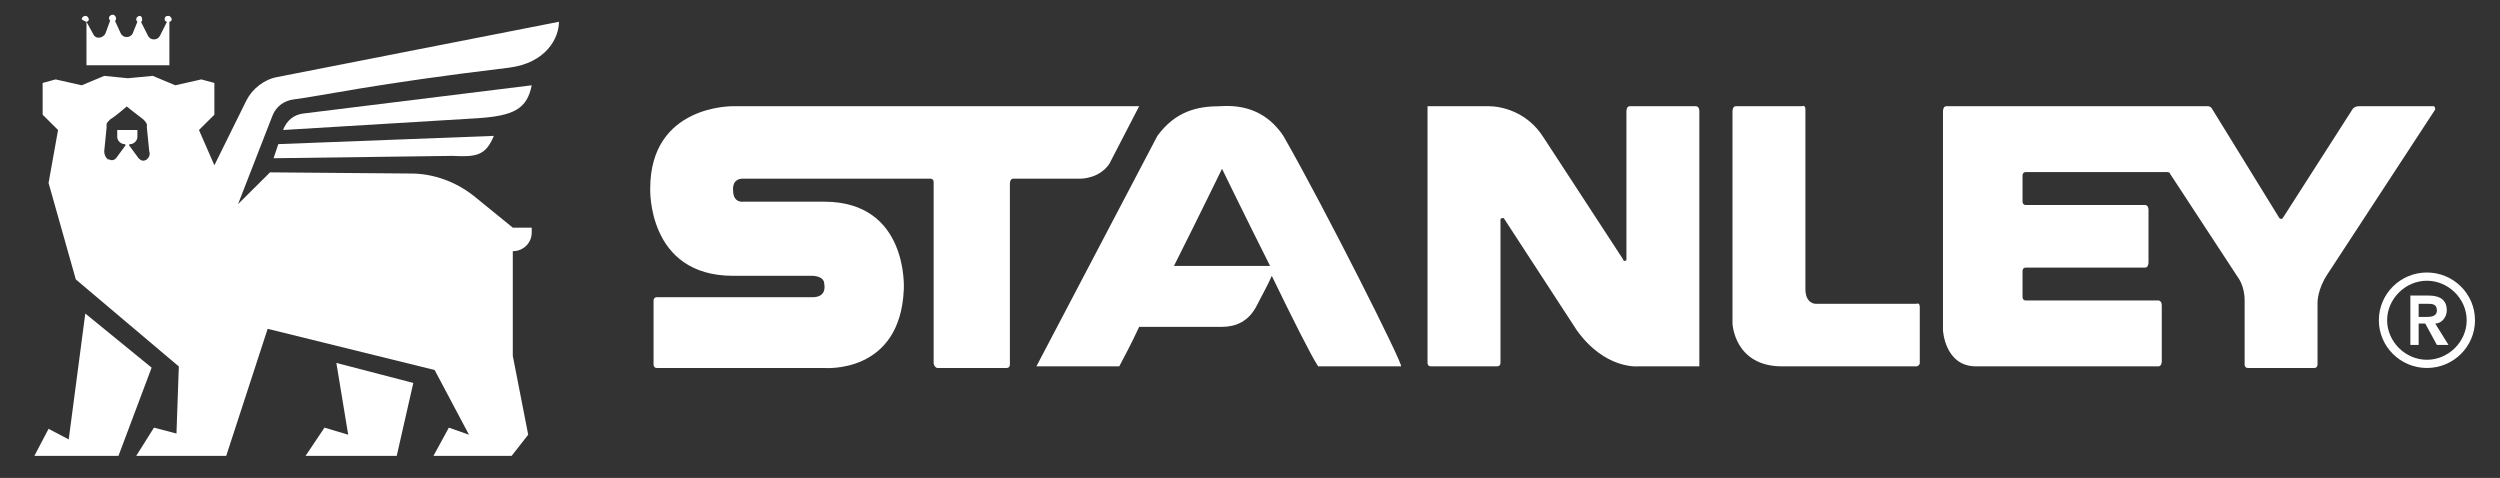
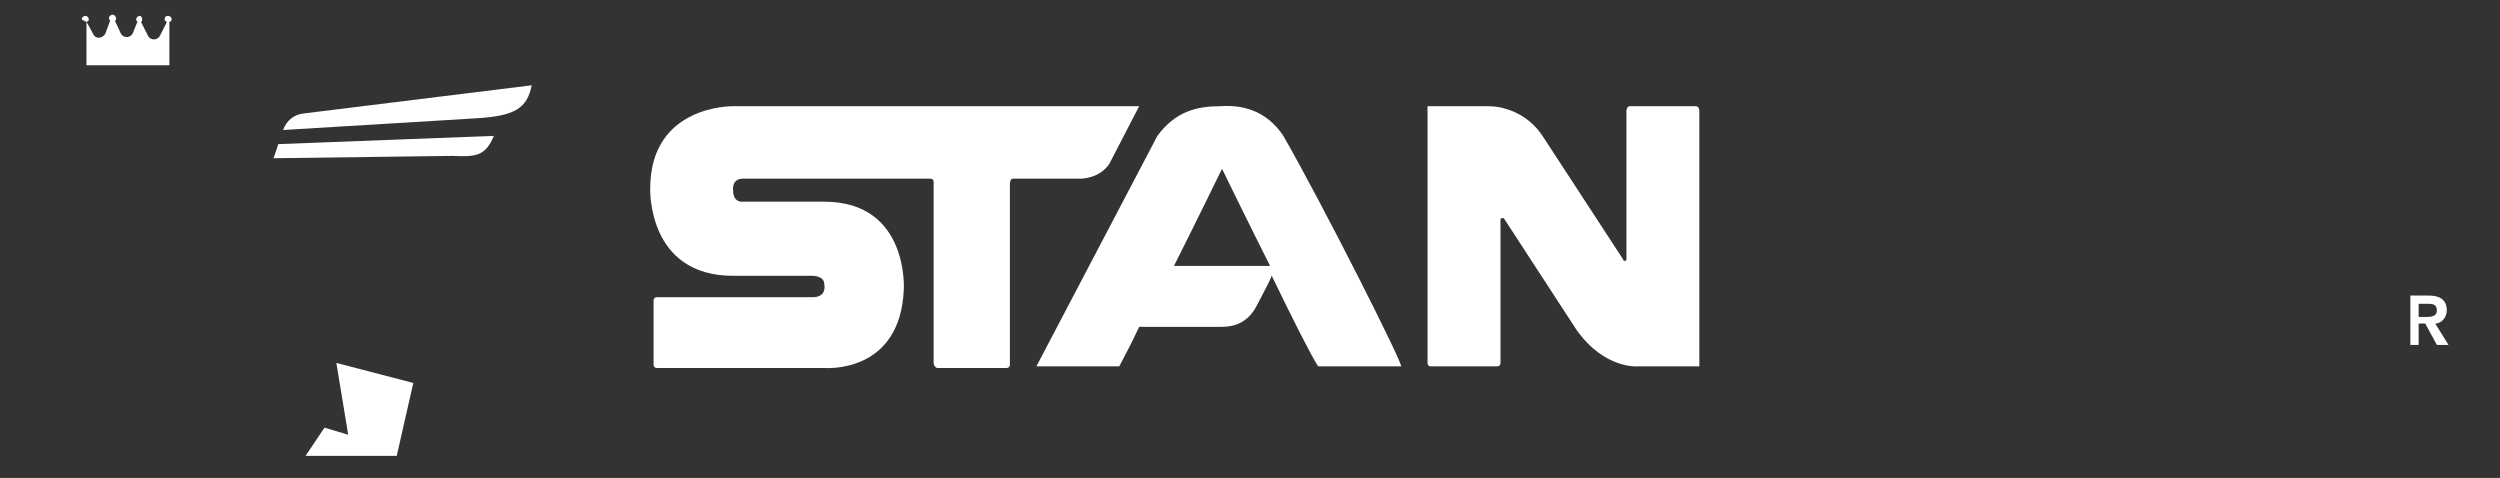
<svg xmlns="http://www.w3.org/2000/svg" width="68" height="13" viewBox="0 0 68 13" fill="none">
  <rect x="0" y="0" width="68" height="13" fill="#333333" stroke="none" />
  <path d="M9.471 11.824L8.826 11.632L8.311 12.4H10.791L11.242 10.416L9.149 9.872L9.471 11.824Z" fill="white" />
  <path d="M2.352 0.592V1.776H4.607V0.592C4.639 0.592 4.671 0.56 4.671 0.528C4.671 0.496 4.639 0.432 4.574 0.432C4.51 0.432 4.478 0.464 4.478 0.528C4.478 0.56 4.51 0.592 4.542 0.592L4.349 0.976C4.285 1.104 4.091 1.104 4.027 0.976L3.834 0.592C3.866 0.592 3.866 0.56 3.866 0.528C3.866 0.464 3.834 0.432 3.801 0.432C3.769 0.432 3.705 0.464 3.705 0.528C3.705 0.56 3.737 0.592 3.737 0.592L3.608 0.912C3.544 1.04 3.35 1.04 3.286 0.912L3.125 0.56C3.157 0.56 3.157 0.528 3.157 0.496C3.157 0.464 3.125 0.4 3.061 0.4C3.028 0.4 2.964 0.432 2.964 0.496C2.964 0.528 2.996 0.56 2.996 0.56L2.867 0.912C2.803 1.04 2.61 1.072 2.545 0.944L2.352 0.592C2.384 0.592 2.416 0.56 2.416 0.528C2.416 0.496 2.384 0.432 2.32 0.432C2.287 0.432 2.223 0.464 2.223 0.528C2.287 0.56 2.32 0.592 2.352 0.592Z" fill="white" />
-   <path d="M2.32 8.528L1.869 11.952L1.321 11.664L0.935 12.4H3.222L4.124 10L2.32 8.528Z" fill="white" />
  <path d="M14.463 2.32L8.247 3.088C7.989 3.12 7.796 3.28 7.699 3.536C7.699 3.536 11.951 3.28 12.982 3.216C13.98 3.152 14.335 2.96 14.463 2.32Z" fill="white" />
  <path d="M7.441 4.304L12.305 4.24C12.95 4.272 13.207 4.24 13.433 3.696L7.57 3.92L7.441 4.304Z" fill="white" />
-   <path d="M7.538 2.096C7.184 2.16 6.861 2.416 6.7 2.736L5.831 4.496L5.412 3.536L5.831 3.12V2.256L5.476 2.16L4.768 2.32L4.156 2.064L3.479 2.128L2.835 2.064L2.223 2.32L1.514 2.16L1.16 2.256V3.12L1.579 3.536L1.321 4.976L2.062 7.6L4.864 9.968L4.8 11.792L4.188 11.632L3.705 12.4H6.153L7.28 8.944L11.822 10.064L12.756 11.824L12.209 11.632L11.79 12.4H13.916L14.367 11.824L13.948 9.68V6.832C14.238 6.832 14.463 6.608 14.463 6.32V6.192H13.948L12.885 5.328C12.402 4.944 11.79 4.72 11.178 4.72L7.345 4.688L6.475 5.552L7.409 3.152C7.506 2.896 7.731 2.736 7.989 2.704C8.762 2.608 10.115 2.288 13.851 1.84C14.85 1.712 15.204 1.04 15.204 0.592L7.538 2.096ZM3.995 4.336C3.898 4.4 3.834 4.368 3.769 4.304L3.511 3.952C3.511 3.92 3.544 3.92 3.544 3.92C3.64 3.92 3.737 3.824 3.737 3.728V3.536H3.189V3.728C3.189 3.824 3.286 3.92 3.383 3.92C3.415 3.92 3.415 3.952 3.415 3.952L3.157 4.304C3.093 4.368 3.028 4.368 2.964 4.336H2.932C2.867 4.272 2.835 4.208 2.835 4.112L2.899 3.472C2.899 3.44 2.899 3.408 2.899 3.376C2.899 3.344 2.964 3.28 2.996 3.248C3.157 3.152 3.447 2.896 3.447 2.896C3.447 2.896 3.769 3.152 3.898 3.248C3.93 3.28 3.962 3.312 3.995 3.376V3.472L4.059 4.112C4.091 4.208 4.059 4.272 3.995 4.336Z" fill="white" />
  <path d="M30.985 2.889H19.94C19.94 2.889 17.686 2.844 17.686 5.128C17.686 5.128 17.596 7.502 19.94 7.502H22.104C22.104 7.502 22.42 7.502 22.42 7.725C22.42 7.725 22.51 8.084 22.104 8.084H17.867C17.777 8.084 17.777 8.173 17.777 8.173V9.92C17.777 9.92 17.777 10.009 17.867 10.009H22.42C22.42 10.009 24.494 10.189 24.584 7.86C24.584 7.86 24.719 5.486 22.42 5.486H20.211C20.211 5.486 19.94 5.531 19.94 5.173C19.94 5.173 19.895 4.859 20.211 4.859H25.305C25.305 4.859 25.395 4.859 25.395 4.949V9.875C25.395 9.875 25.395 9.965 25.485 10.009H27.379C27.469 10.009 27.469 9.92 27.469 9.92V4.994C27.469 4.994 27.469 4.859 27.559 4.859H29.407C29.407 4.859 29.903 4.859 30.174 4.456L30.985 2.889Z" fill="white" />
-   <path d="M52.218 9.875V8.352C52.218 8.218 52.128 8.263 52.128 8.263H49.378C49.378 8.263 49.107 8.263 49.107 7.86V2.978C49.107 2.844 49.017 2.889 49.017 2.889H47.214C47.124 2.889 47.124 3.023 47.124 3.023V8.8C47.124 8.8 47.169 9.965 48.476 9.965H52.173C52.083 9.965 52.218 9.965 52.218 9.875Z" fill="white" />
-   <path d="M62.09 5.934L63.984 2.978C63.984 2.978 64.029 2.889 64.164 2.889H66.193C66.193 2.889 66.238 2.889 66.238 2.978L63.308 7.457C63.037 7.86 63.037 8.218 63.037 8.218V9.92C63.037 9.92 63.037 10.009 62.947 10.009H61.144C61.054 10.009 61.054 9.92 61.054 9.92V8.173C61.054 7.77 60.873 7.546 60.873 7.546L59.025 4.725C59.025 4.68 58.935 4.68 58.935 4.68H55.103C55.013 4.68 55.013 4.77 55.013 4.77V5.486C55.013 5.486 55.013 5.576 55.103 5.576H58.349C58.349 5.576 58.439 5.576 58.439 5.71V7.143C58.439 7.143 58.439 7.278 58.349 7.278H55.103C55.013 7.278 55.013 7.367 55.013 7.367V8.084C55.013 8.084 55.013 8.173 55.103 8.173H58.709C58.709 8.173 58.8 8.173 58.8 8.308V9.83C58.8 9.83 58.8 9.965 58.709 9.965H53.751C52.894 9.965 52.849 8.979 52.849 8.979V3.023C52.849 3.023 52.849 2.889 52.939 2.889H60.062C60.062 2.889 60.107 2.889 60.152 2.934L62 5.934C62 5.934 62.045 5.979 62.09 5.934Z" fill="white" />
  <path d="M38.829 9.875C38.829 9.875 38.829 9.965 38.919 9.965H40.722C40.722 9.965 40.813 9.965 40.813 9.875V5.979C40.813 5.979 40.813 5.934 40.858 5.934H40.903L42.886 8.979C43.653 10.054 44.554 9.965 44.554 9.965H46.222V3.023C46.222 2.889 46.132 2.889 46.132 2.889H44.329C44.239 2.889 44.239 3.023 44.239 3.023V7.054C44.239 7.098 44.194 7.098 44.194 7.098C44.148 7.098 44.148 7.054 44.148 7.054L41.985 3.74C41.534 3.023 40.813 2.889 40.497 2.889H38.829V9.875Z" fill="white" />
  <path d="M34.907 3.695C34.456 3.023 33.825 2.844 33.194 2.889C32.563 2.889 31.977 3.023 31.481 3.695C30.354 5.845 28.19 9.965 28.19 9.965H30.444C30.534 9.786 30.76 9.382 30.985 8.89H33.239C33.6 8.89 33.96 8.755 34.186 8.308C34.321 8.039 34.501 7.725 34.592 7.502C35.133 8.621 35.673 9.696 35.854 9.965H38.108C38.198 9.965 36.034 5.665 34.907 3.695ZM31.932 7.233C32.608 5.889 33.239 4.591 33.239 4.591C33.239 4.591 33.87 5.889 34.546 7.233H31.932Z" fill="white" />
  <path d="M65.562 8.039H66.058C66.328 8.039 66.553 8.129 66.553 8.442C66.553 8.621 66.418 8.8 66.238 8.8L66.599 9.382H66.283L65.967 8.8H65.787V9.382H65.562V8.039ZM65.967 8.621C66.103 8.621 66.283 8.621 66.283 8.442C66.283 8.263 66.148 8.263 66.012 8.263H65.787V8.621H65.967Z" fill="white" />
-   <path d="M66.012 7.636C66.599 7.636 67.094 8.129 67.094 8.711C67.094 9.293 66.599 9.786 66.012 9.786C65.426 9.786 64.93 9.293 64.93 8.711C64.93 8.129 65.426 7.636 66.012 7.636ZM66.012 7.412C65.291 7.412 64.705 7.994 64.705 8.711C64.705 9.427 65.291 10.009 66.012 10.009C66.734 10.009 67.32 9.427 67.32 8.711C67.32 7.994 66.734 7.412 66.012 7.412Z" fill="white" />
</svg>